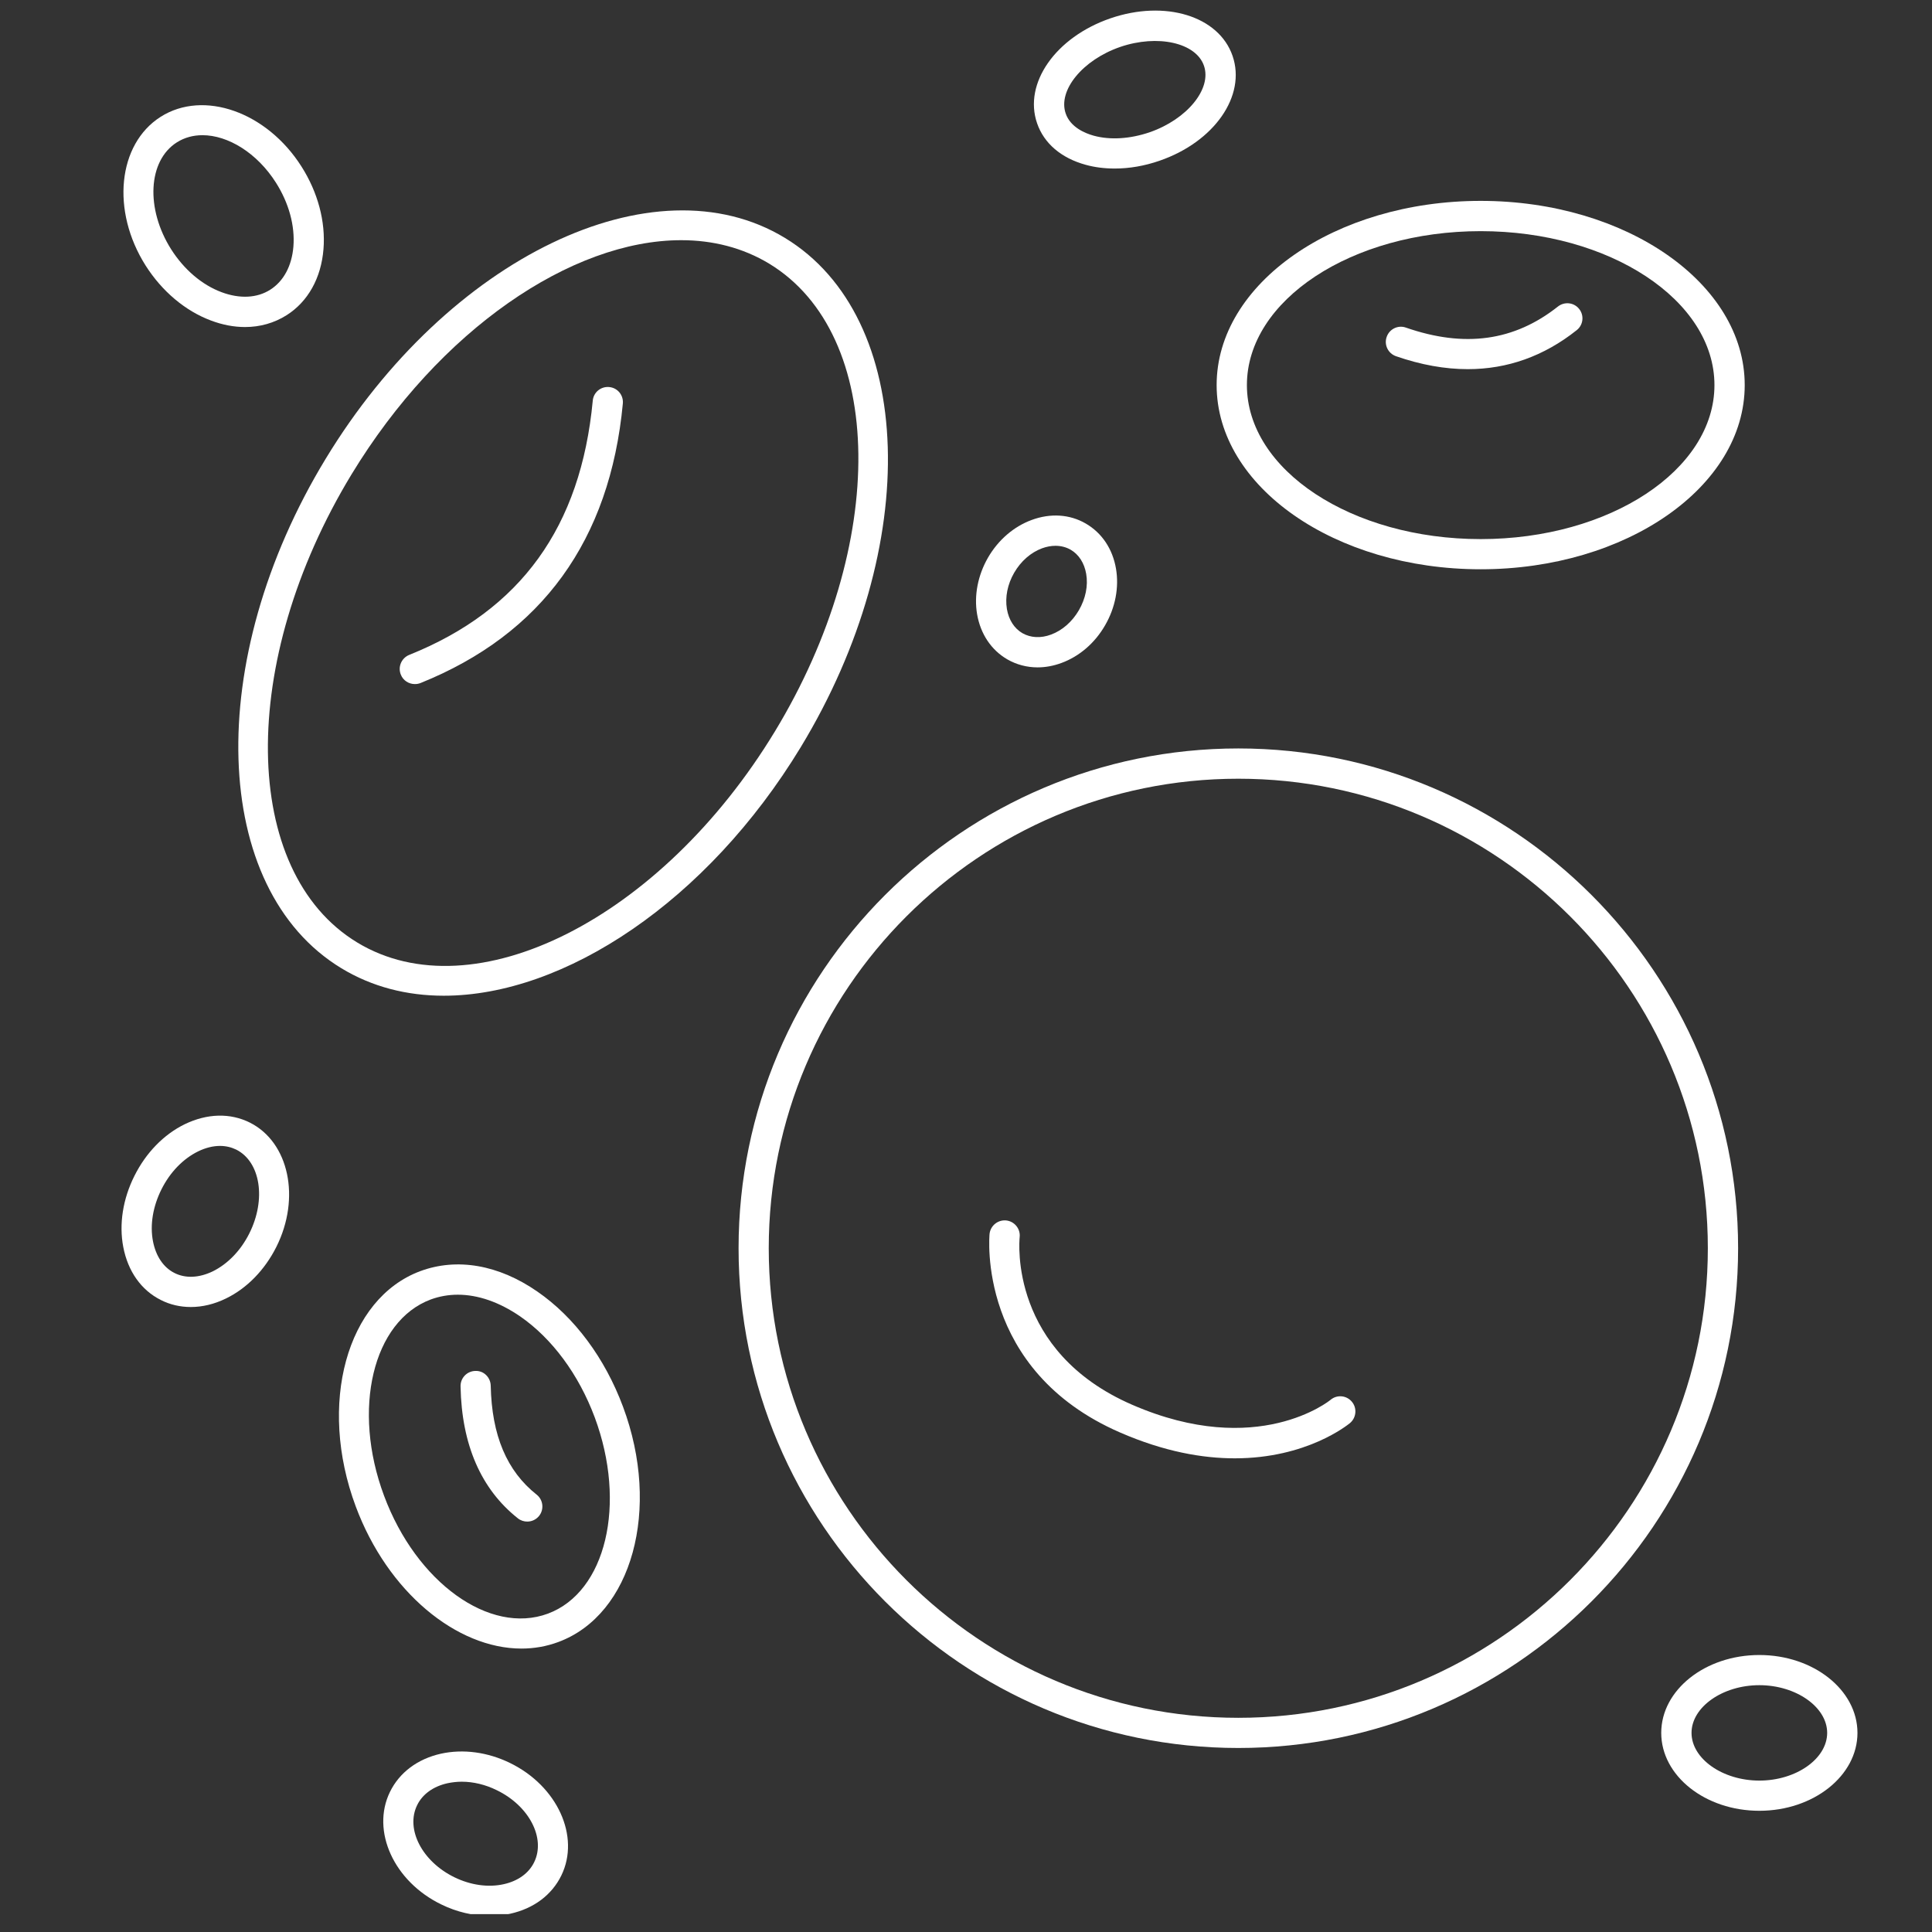
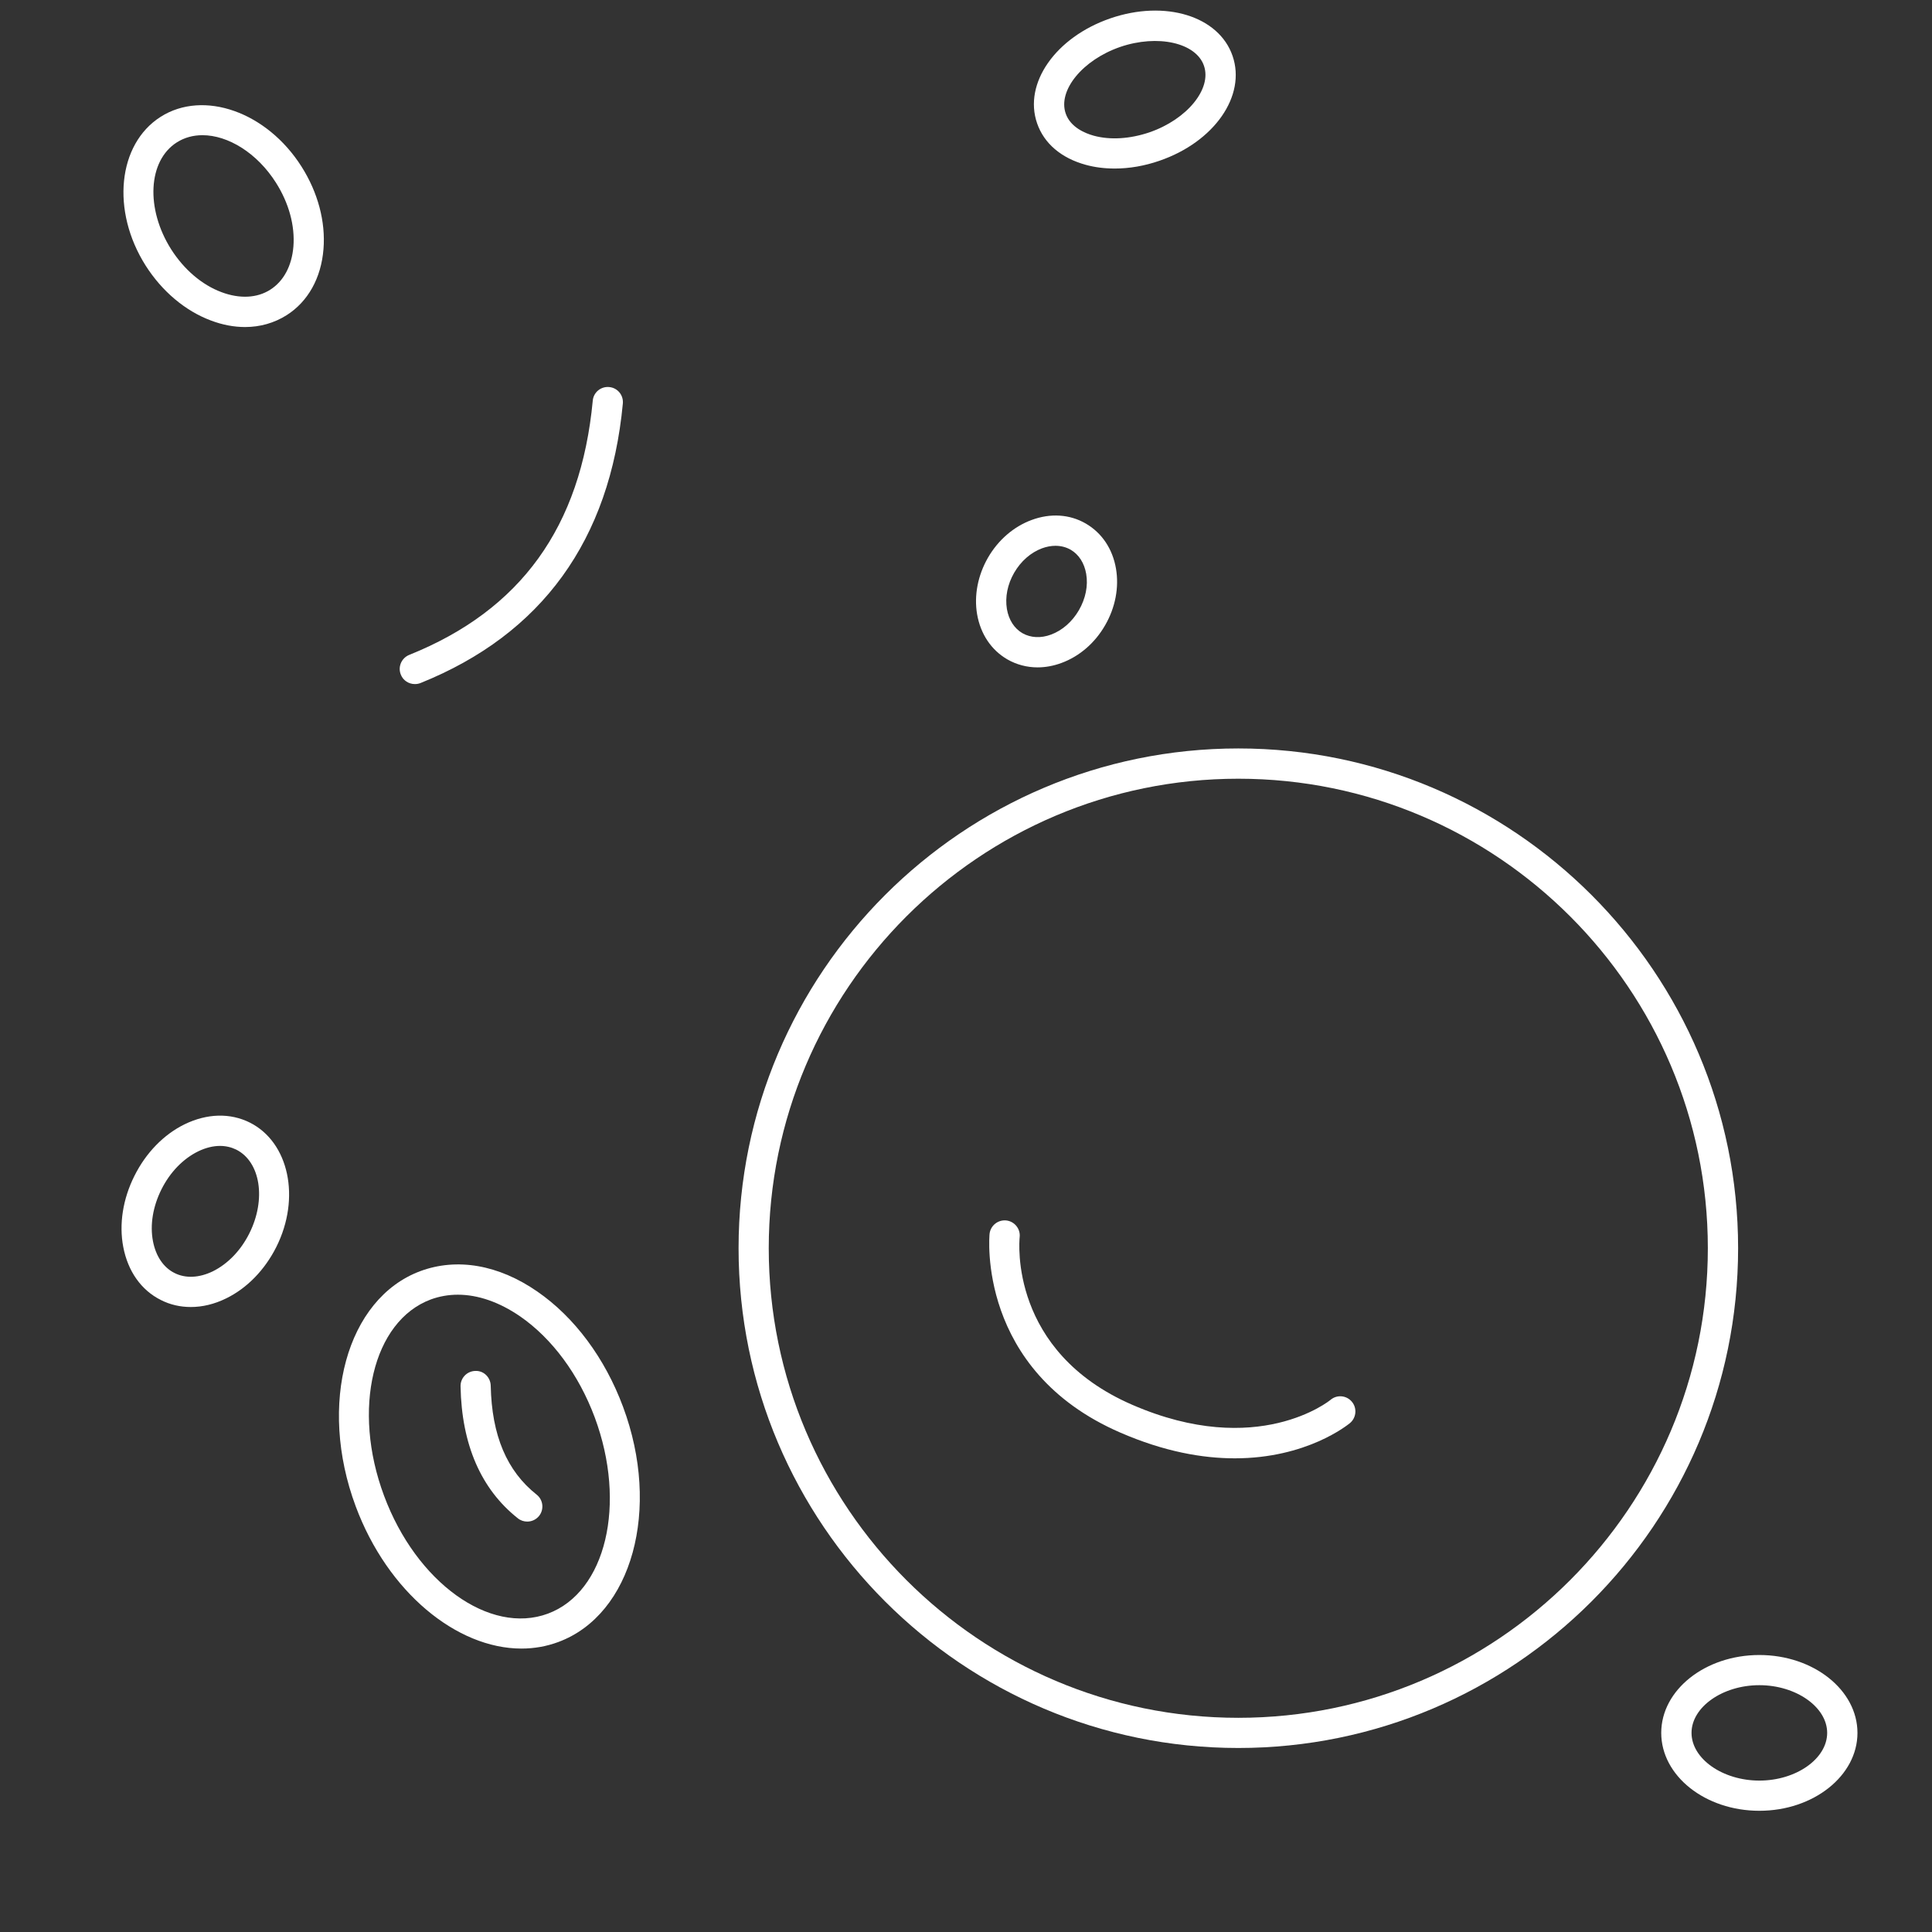
<svg xmlns="http://www.w3.org/2000/svg" width="108" zoomAndPan="magnify" viewBox="0 0 81 81" height="108" preserveAspectRatio="xMidYMid meet" version="1.0">
  <rect x="0" y="0" width="81" height="81" fill="#333333" stroke="none" />
  <defs>
    <clipPath id="b4a90be21b">
-       <path d="M 16 73 L 24 73 L 24 80.25 L 16 80.25 Z M 16 73 " clip-rule="nonzero" />
-     </clipPath>
+       </clipPath>
  </defs>
  <path fill="#ffffff" d="M 51.918 31.379 C 40.363 31.379 30.965 40.777 30.965 52.332 C 30.965 63.887 40.363 73.285 51.918 73.285 C 63.469 73.285 72.871 63.887 72.871 52.332 C 72.871 40.781 63.469 31.379 51.918 31.379 Z M 51.918 72.02 C 41.062 72.02 32.23 63.188 32.23 52.332 C 32.23 41.477 41.062 32.648 51.918 32.648 C 62.77 32.648 71.602 41.477 71.602 52.332 C 71.602 63.188 62.77 72.02 51.918 72.02 Z M 51.918 72.02 " fill-opacity="1" fill-rule="nonzero" />
  <path fill="#ffffff" d="M 55.785 58.688 C 55.754 58.715 52.73 61.18 47.473 58.898 C 42.32 56.664 42.73 52.066 42.75 51.867 C 42.789 51.52 42.535 51.207 42.188 51.168 C 41.84 51.133 41.527 51.383 41.488 51.73 C 41.484 51.785 40.934 57.445 46.969 60.062 C 48.812 60.863 50.418 61.141 51.77 61.141 C 54.785 61.141 56.5 59.742 56.602 59.66 C 56.867 59.434 56.902 59.031 56.676 58.766 C 56.453 58.5 56.055 58.461 55.785 58.688 Z M 55.785 58.688 " fill-opacity="1" fill-rule="nonzero" />
  <path fill="#ffffff" d="M 26.121 58.98 C 25.363 56.941 24.086 55.223 22.527 54.148 C 20.902 53.023 19.16 52.723 17.621 53.293 C 14.531 54.445 13.316 58.867 14.914 63.156 C 16.25 66.746 19.145 69.117 21.863 69.117 C 22.391 69.117 22.914 69.027 23.414 68.84 C 26.504 67.691 27.719 63.266 26.121 58.98 Z M 22.973 67.652 C 20.531 68.559 17.453 66.344 16.102 62.711 C 14.746 59.082 15.629 55.387 18.062 54.48 C 18.422 54.348 18.805 54.281 19.195 54.281 C 20.039 54.281 20.934 54.59 21.809 55.191 C 23.152 56.121 24.262 57.625 24.934 59.422 C 26.285 63.055 25.406 66.746 22.973 67.652 Z M 22.973 67.652 " fill-opacity="1" fill-rule="nonzero" />
  <path fill="#ffffff" d="M 20.574 58.098 C 20.566 57.746 20.281 57.461 19.93 57.477 C 19.578 57.484 19.301 57.773 19.309 58.125 C 19.355 60.57 20.168 62.434 21.711 63.656 C 21.828 63.75 21.969 63.793 22.105 63.793 C 22.293 63.793 22.477 63.711 22.602 63.555 C 22.82 63.281 22.773 62.879 22.5 62.664 C 21.246 61.672 20.617 60.176 20.574 58.098 Z M 20.574 58.098 " fill-opacity="1" fill-rule="nonzero" />
  <g clip-path="url(#b4a90be21b)">
    <path fill="#ffffff" d="M 21.383 73.914 C 20.449 73.457 19.422 73.32 18.492 73.523 C 17.508 73.742 16.746 74.312 16.348 75.129 C 15.551 76.766 16.516 78.883 18.5 79.844 C 19.152 80.164 19.848 80.324 20.527 80.324 C 20.82 80.324 21.113 80.297 21.391 80.234 C 22.379 80.016 23.137 79.445 23.535 78.629 C 24.332 76.992 23.367 74.879 21.383 73.914 Z M 22.395 78.074 C 22.172 78.535 21.719 78.863 21.117 78.996 C 20.465 79.141 19.73 79.035 19.055 78.707 C 17.699 78.047 16.996 76.691 17.488 75.684 C 17.711 75.223 18.164 74.895 18.766 74.762 C 18.957 74.723 19.156 74.699 19.359 74.699 C 19.844 74.699 20.352 74.82 20.828 75.055 C 22.184 75.711 22.887 77.066 22.395 78.074 Z M 22.395 78.074 " fill-opacity="1" fill-rule="nonzero" />
  </g>
  <path fill="#ffffff" d="M 10.477 47.066 C 9.648 46.652 8.684 46.68 7.746 47.133 C 6.867 47.562 6.121 48.328 5.637 49.297 C 5.152 50.262 4.984 51.32 5.168 52.281 C 5.363 53.301 5.922 54.094 6.746 54.504 C 7.137 54.703 7.562 54.797 8 54.797 C 8.484 54.797 8.984 54.68 9.477 54.438 C 10.355 54.012 11.102 53.242 11.586 52.277 C 12.613 50.227 12.117 47.891 10.477 47.066 Z M 10.453 51.711 C 10.094 52.43 9.547 52.992 8.922 53.301 C 8.348 53.578 7.777 53.605 7.316 53.371 C 6.855 53.141 6.535 52.668 6.414 52.043 C 6.281 51.355 6.41 50.582 6.77 49.863 C 7.129 49.145 7.676 48.582 8.305 48.273 C 8.617 48.121 8.93 48.043 9.223 48.043 C 9.469 48.043 9.699 48.098 9.906 48.199 C 10.922 48.711 11.168 50.285 10.453 51.711 Z M 10.453 51.711 " fill-opacity="1" fill-rule="nonzero" />
  <path fill="#ffffff" d="M 73.762 69.387 C 71.492 69.387 69.648 70.852 69.648 72.652 C 69.648 74.453 71.492 75.918 73.762 75.918 C 76.027 75.918 77.875 74.453 77.875 72.652 C 77.875 70.852 76.027 69.387 73.762 69.387 Z M 73.762 74.652 C 72.219 74.652 70.918 73.734 70.918 72.652 C 70.918 71.57 72.219 70.652 73.762 70.652 C 75.301 70.652 76.605 71.57 76.605 72.652 C 76.605 73.734 75.305 74.652 73.762 74.652 Z M 73.762 74.652 " fill-opacity="1" fill-rule="nonzero" />
-   <path fill="#ffffff" d="M 62.078 23.867 C 68.184 23.867 73.148 20.406 73.148 16.145 C 73.148 11.887 68.184 8.422 62.078 8.422 C 55.973 8.422 51.008 11.887 51.008 16.145 C 51.008 20.406 55.973 23.867 62.078 23.867 Z M 62.078 9.691 C 67.484 9.691 71.879 12.586 71.879 16.145 C 71.879 19.707 67.484 22.602 62.078 22.602 C 56.672 22.602 52.277 19.707 52.277 16.145 C 52.277 12.586 56.672 9.691 62.078 9.691 Z M 62.078 9.691 " fill-opacity="1" fill-rule="nonzero" />
-   <path fill="#ffffff" d="M 58.527 14.934 C 59.574 15.297 60.578 15.477 61.539 15.477 C 63.199 15.477 64.73 14.934 66.102 13.844 C 66.379 13.629 66.426 13.227 66.207 12.953 C 65.992 12.68 65.594 12.633 65.316 12.852 C 63.484 14.301 61.402 14.59 58.941 13.734 C 58.609 13.617 58.25 13.797 58.137 14.125 C 58.02 14.457 58.195 14.816 58.527 14.934 Z M 58.527 14.934 " fill-opacity="1" fill-rule="nonzero" />
-   <path fill="#ffffff" d="M 32.906 9.973 C 27.414 6.637 18.777 10.793 13.652 19.238 C 8.523 27.68 8.82 37.262 14.312 40.594 C 15.598 41.375 17.059 41.746 18.605 41.746 C 23.66 41.746 29.645 37.793 33.57 31.328 C 38.695 22.887 38.398 13.305 32.906 9.973 Z M 14.973 39.512 C 10.078 36.539 9.973 27.742 14.734 19.895 C 18.426 13.816 23.969 10.07 28.559 10.07 C 29.891 10.07 31.145 10.387 32.25 11.055 C 37.141 14.027 37.246 22.828 32.484 30.672 C 27.719 38.52 19.863 42.48 14.973 39.512 Z M 14.973 39.512 " fill-opacity="1" fill-rule="nonzero" />
  <path fill="#ffffff" d="M 25.539 16.227 C 25.191 16.195 24.883 16.449 24.852 16.797 C 24.352 22.09 21.836 25.578 17.156 27.457 C 16.832 27.59 16.672 27.957 16.805 28.285 C 16.902 28.531 17.141 28.68 17.391 28.68 C 17.473 28.68 17.551 28.668 17.629 28.637 C 22.719 26.59 25.574 22.648 26.113 16.918 C 26.145 16.566 25.891 16.258 25.539 16.227 Z M 25.539 16.227 " fill-opacity="1" fill-rule="nonzero" />
  <path fill="#ffffff" d="M 42.234 27.645 C 42.621 27.867 43.055 27.98 43.5 27.98 C 43.832 27.98 44.172 27.918 44.508 27.793 C 45.258 27.516 45.906 26.957 46.332 26.215 C 46.762 25.473 46.922 24.629 46.789 23.844 C 46.648 23.012 46.195 22.34 45.52 21.949 C 44.848 21.559 44.039 21.508 43.25 21.801 C 42.5 22.078 41.852 22.637 41.422 23.379 C 40.996 24.121 40.832 24.965 40.965 25.75 C 41.109 26.582 41.559 27.254 42.234 27.645 Z M 42.52 24.012 C 42.801 23.527 43.215 23.164 43.688 22.988 C 43.879 22.918 44.07 22.883 44.25 22.883 C 44.48 22.883 44.695 22.938 44.887 23.047 C 45.23 23.246 45.461 23.605 45.539 24.059 C 45.625 24.555 45.516 25.094 45.234 25.582 C 44.953 26.066 44.539 26.43 44.066 26.605 C 43.637 26.766 43.211 26.742 42.867 26.547 C 42.523 26.348 42.293 25.988 42.215 25.535 C 42.133 25.039 42.238 24.5 42.52 24.012 Z M 42.52 24.012 " fill-opacity="1" fill-rule="nonzero" />
  <path fill="#ffffff" d="M 8.844 13.438 C 9.328 13.621 9.809 13.711 10.273 13.711 C 10.902 13.711 11.496 13.543 12.016 13.215 C 12.914 12.645 13.465 11.656 13.562 10.445 C 13.656 9.293 13.328 8.066 12.641 6.984 C 11.188 4.691 8.535 3.754 6.734 4.898 C 4.934 6.043 4.652 8.84 6.105 11.133 C 6.793 12.215 7.766 13.035 8.844 13.438 Z M 7.414 5.969 C 7.734 5.766 8.102 5.668 8.488 5.668 C 9.559 5.668 10.777 6.41 11.57 7.66 C 12.113 8.516 12.371 9.465 12.301 10.34 C 12.234 11.148 11.891 11.789 11.332 12.145 C 10.777 12.5 10.051 12.535 9.289 12.25 C 8.469 11.945 7.719 11.305 7.176 10.453 C 6.098 8.75 6.203 6.738 7.414 5.969 Z M 7.414 5.969 " fill-opacity="1" fill-rule="nonzero" />
  <path fill="#ffffff" d="M 45.52 6.91 C 45.902 7.016 46.312 7.066 46.738 7.066 C 47.348 7.066 47.984 6.957 48.605 6.742 C 50.906 5.953 52.254 4.02 51.676 2.344 C 51.102 0.672 48.848 -0.02 46.551 0.77 C 44.254 1.562 42.902 3.496 43.48 5.168 C 43.77 6.012 44.492 6.629 45.52 6.91 Z M 46.961 1.969 C 48.535 1.43 50.145 1.789 50.477 2.758 C 50.812 3.727 49.766 5.004 48.195 5.547 C 47.379 5.824 46.547 5.879 45.852 5.688 C 45.5 5.59 44.879 5.34 44.68 4.758 C 44.344 3.789 45.391 2.512 46.961 1.969 Z M 46.961 1.969 " fill-opacity="1" fill-rule="nonzero" />
</svg>